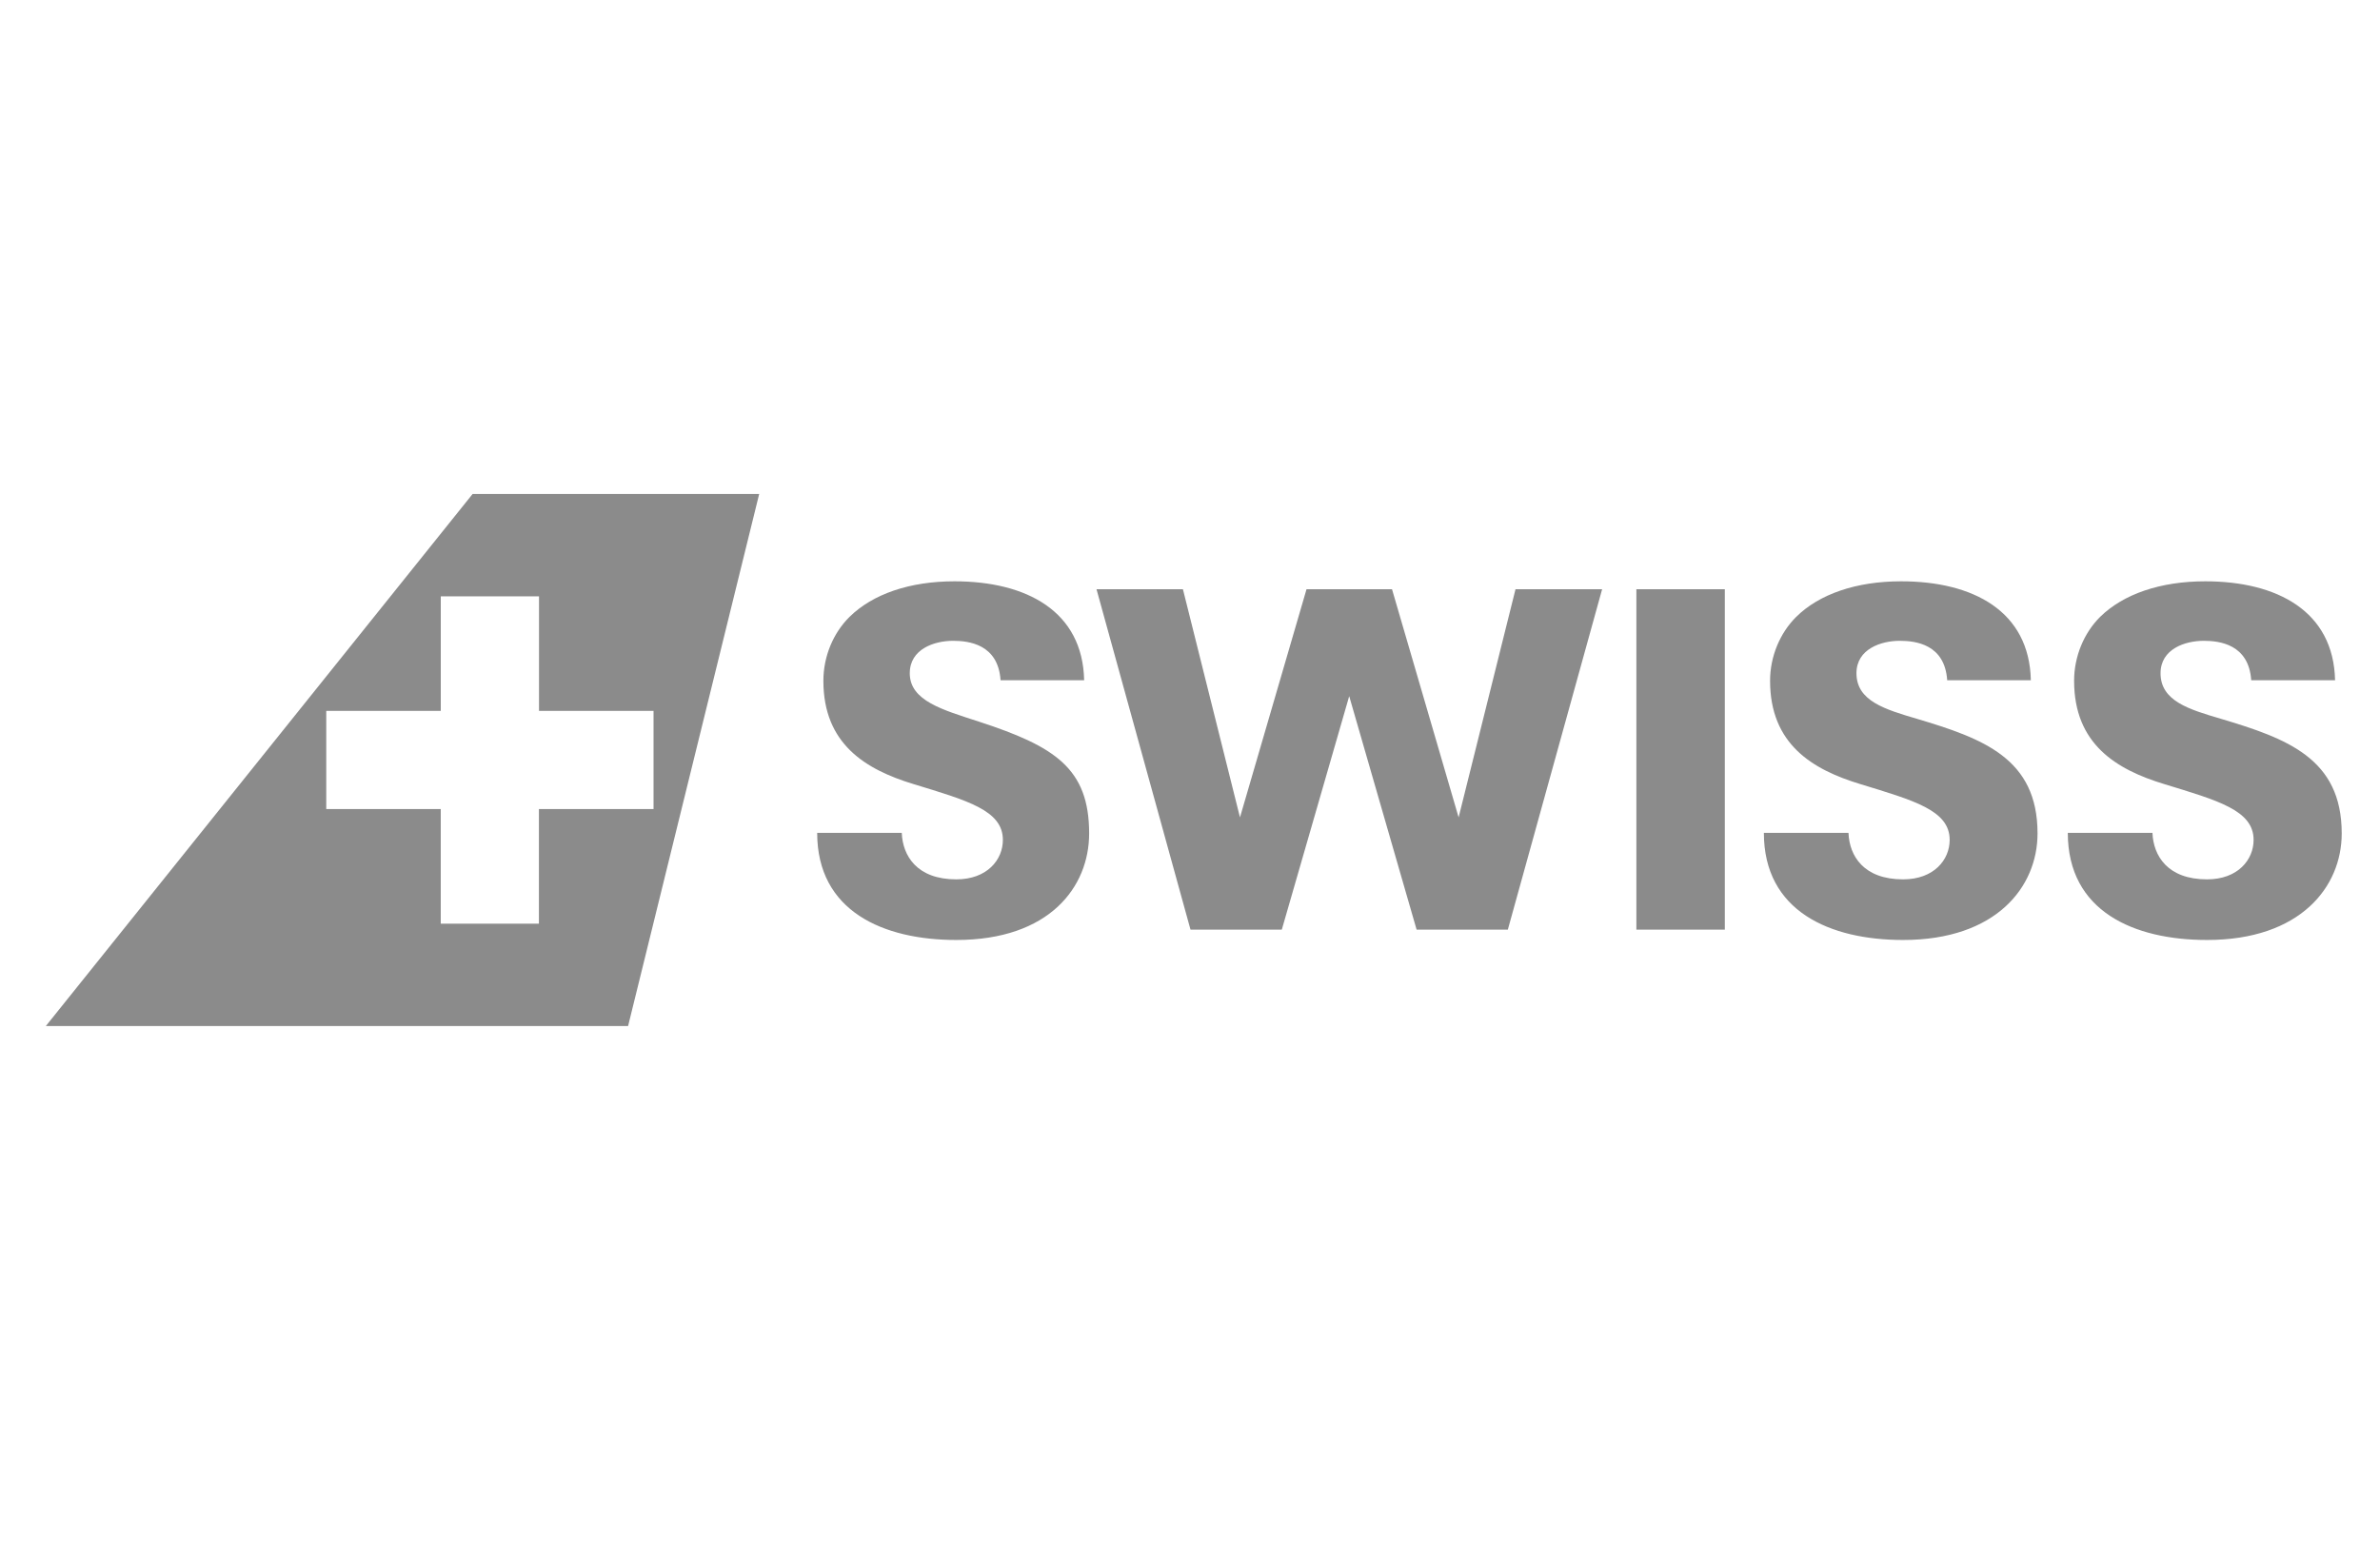
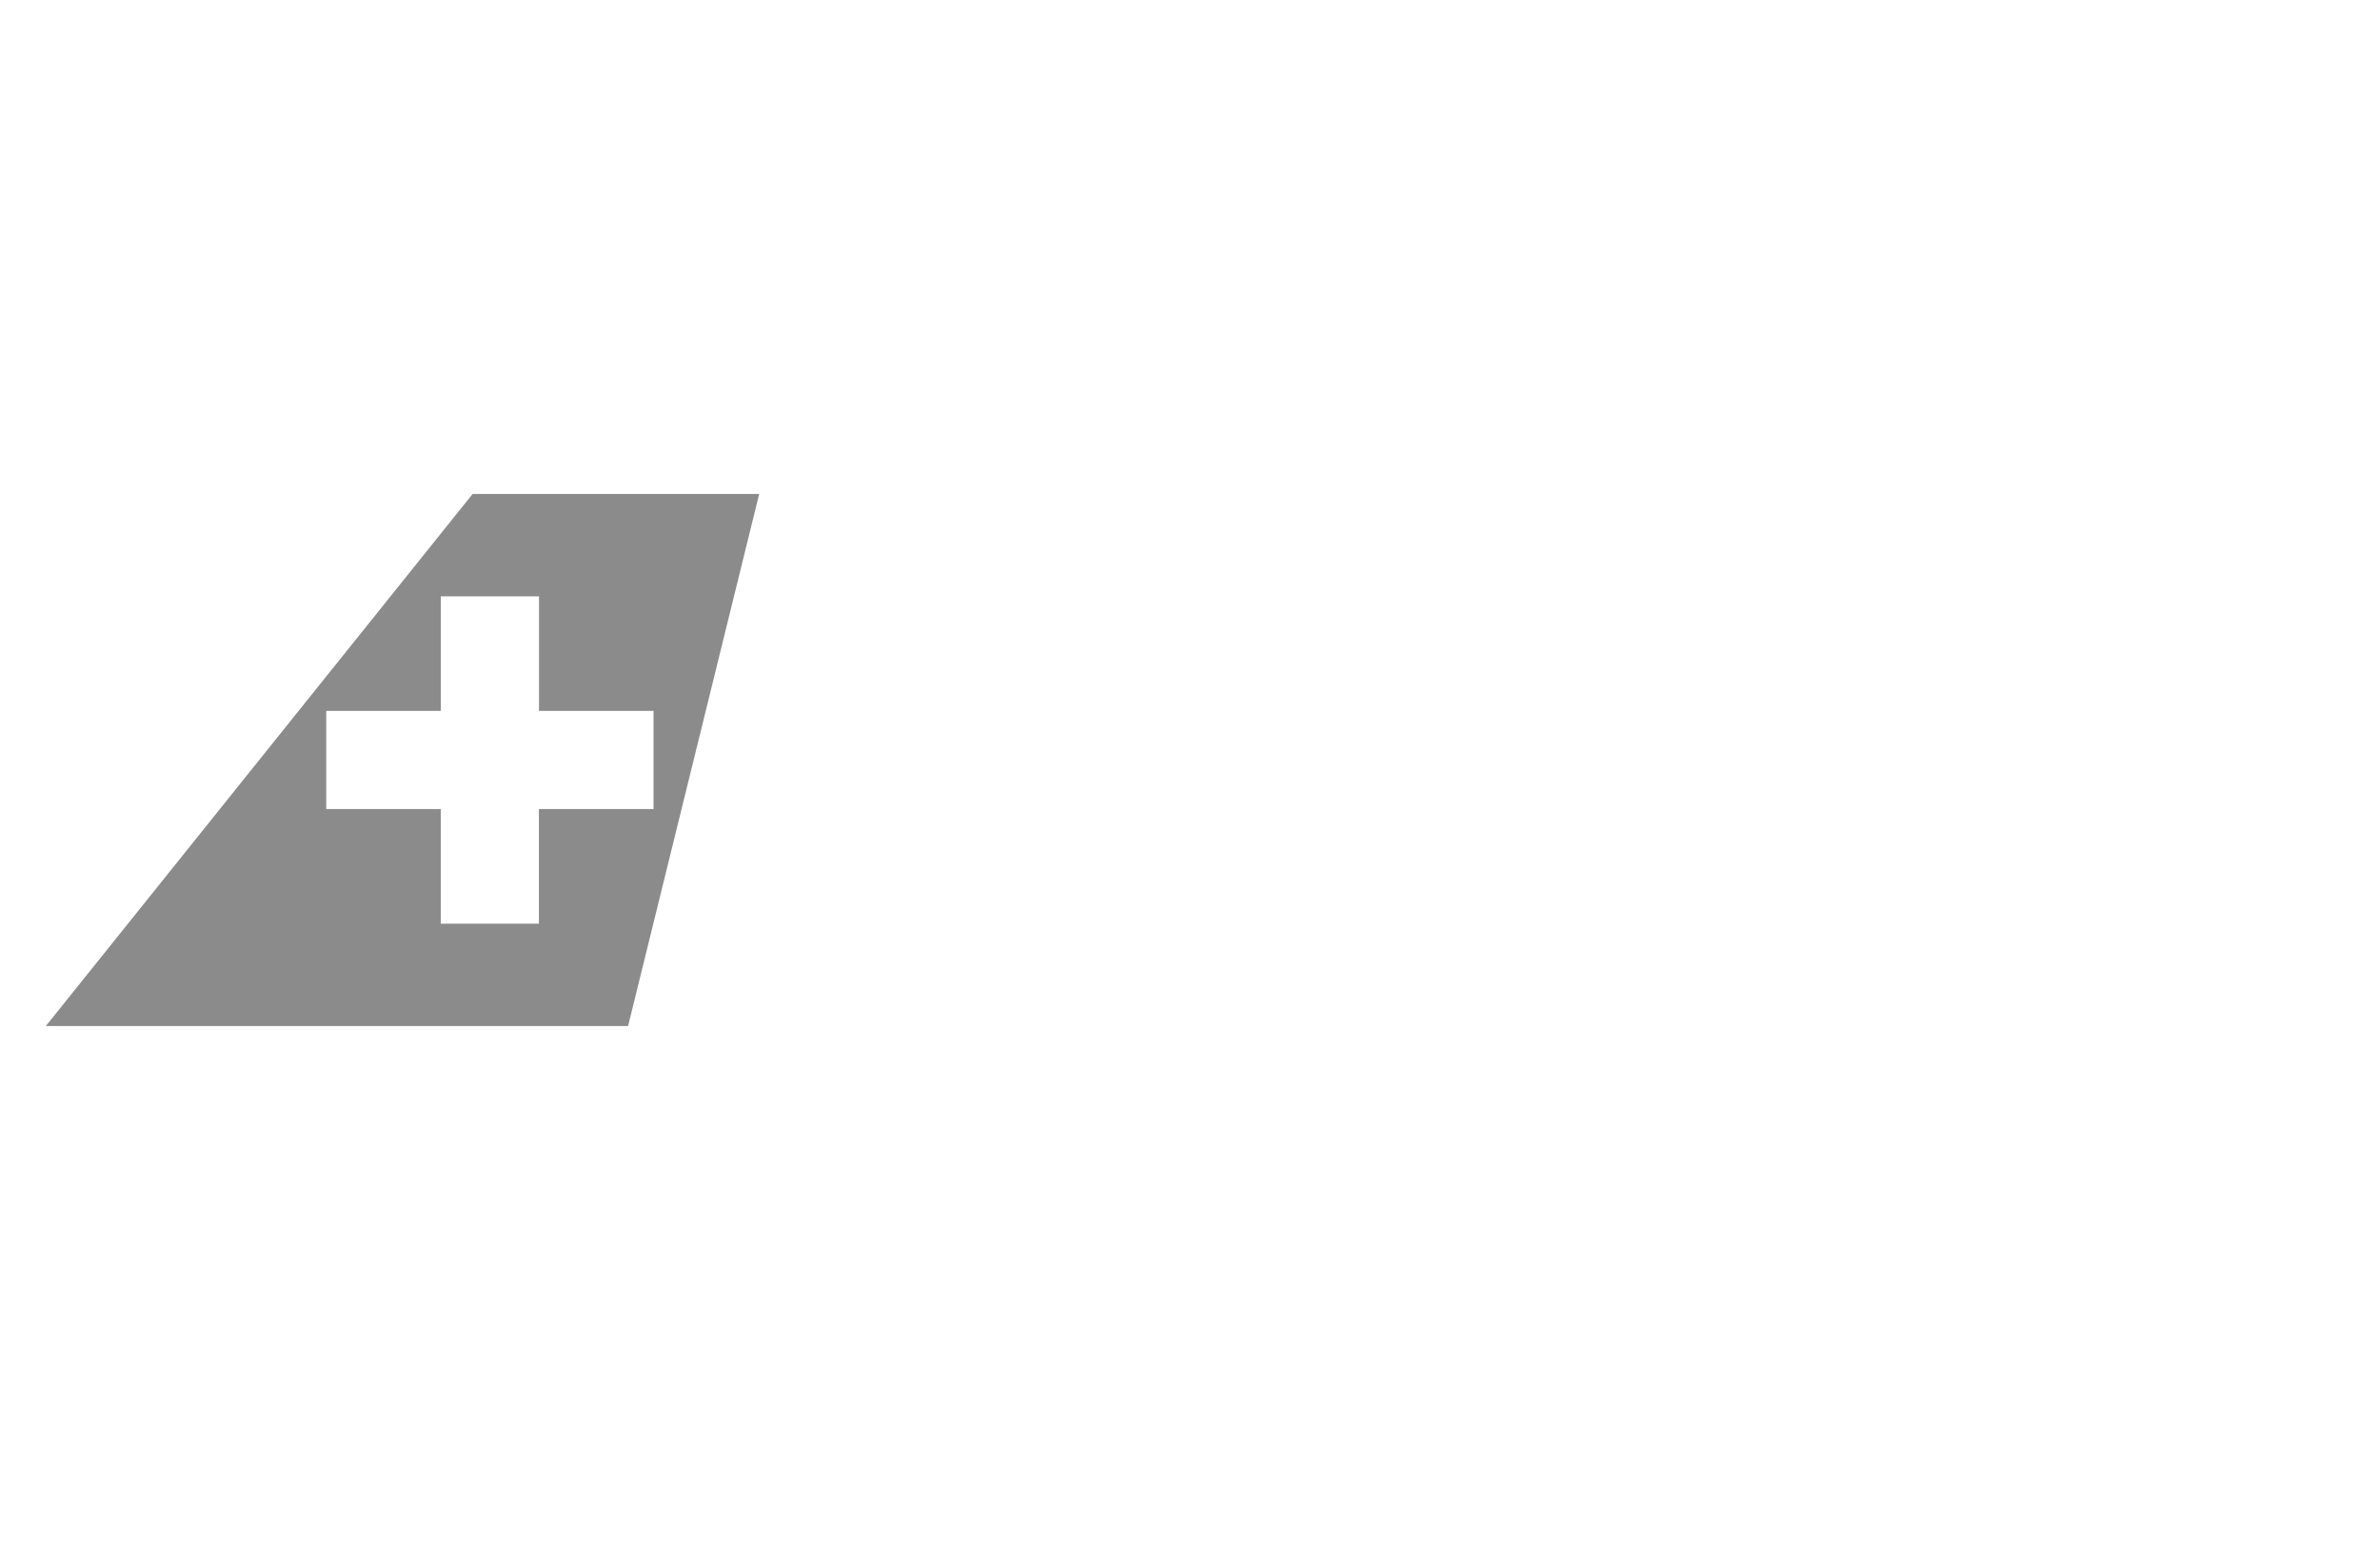
<svg xmlns="http://www.w3.org/2000/svg" width="74" height="48" viewBox="0 0 74 48" fill="none">
  <g opacity="0.75">
-     <path d="M53.629 28.908H50.879V18.322H53.629V28.908ZM47.121 18.322L45.352 25.417L43.281 18.322H40.623L38.554 25.417L36.78 18.322H34.093L37.016 28.908H39.854L41.95 21.647L44.046 28.908H46.882L49.814 18.322H47.121ZM33.864 25.915C33.864 23.886 32.788 23.206 30.433 22.438C29.323 22.075 28.287 21.797 28.287 20.935C28.287 20.178 29.056 19.926 29.631 19.926C30.12 19.926 31.036 20.03 31.11 21.153H33.709C33.664 19.009 31.921 18.076 29.678 18.076C28.287 18.076 27.138 18.47 26.414 19.182C25.909 19.68 25.601 20.41 25.601 21.169C25.601 23.14 26.918 23.93 28.405 24.382C30.077 24.893 31.182 25.197 31.182 26.117C31.182 26.732 30.696 27.344 29.734 27.344C28.511 27.344 28.067 26.615 28.038 25.898H25.408C25.408 28.337 27.464 29.229 29.734 29.229C32.632 29.229 33.864 27.58 33.864 25.915ZM63.352 25.915C63.352 23.58 61.653 22.963 59.6 22.351C58.61 22.058 57.722 21.798 57.722 20.935C57.722 20.178 58.491 19.926 59.067 19.926C59.556 19.926 60.469 20.03 60.543 21.153H63.144C63.099 19.009 61.358 18.076 59.11 18.076C57.722 18.076 56.568 18.47 55.848 19.182C55.346 19.68 55.036 20.41 55.036 21.169C55.036 23.14 56.35 23.93 57.843 24.382C59.512 24.893 60.62 25.197 60.62 26.117C60.62 26.732 60.134 27.344 59.172 27.344C57.945 27.344 57.501 26.615 57.474 25.898H54.843C54.843 28.337 56.898 29.229 59.172 29.229C62.065 29.229 63.352 27.58 63.352 25.915ZM72.81 25.915C72.81 23.58 71.103 22.963 69.052 22.351C68.06 22.058 67.177 21.798 67.177 20.935C67.177 20.178 67.942 19.926 68.518 19.926C69.004 19.926 69.921 20.03 69.996 21.153H72.603C72.557 19.009 70.807 18.076 68.566 18.076C67.177 18.076 66.024 18.47 65.298 19.182C64.797 19.68 64.489 20.41 64.489 21.169C64.489 23.14 65.803 23.93 67.292 24.382C68.963 24.893 70.07 25.197 70.07 26.117C70.07 26.732 69.584 27.344 68.622 27.344C67.398 27.344 66.954 26.615 66.925 25.898H64.293C64.293 28.337 66.347 29.229 68.622 29.229C71.523 29.229 72.81 27.58 72.81 25.915Z" fill="#646464" />
    <path fill-rule="evenodd" clip-rule="evenodd" d="M23.605 15.361H14.694L1.426 31.904H19.529L23.605 15.361ZM20.32 25.158H16.759H16.756V28.721H13.704V25.158H10.144V22.106H13.705V18.544H16.759V22.106H20.32V25.158Z" fill="#646464" />
  </g>
</svg>